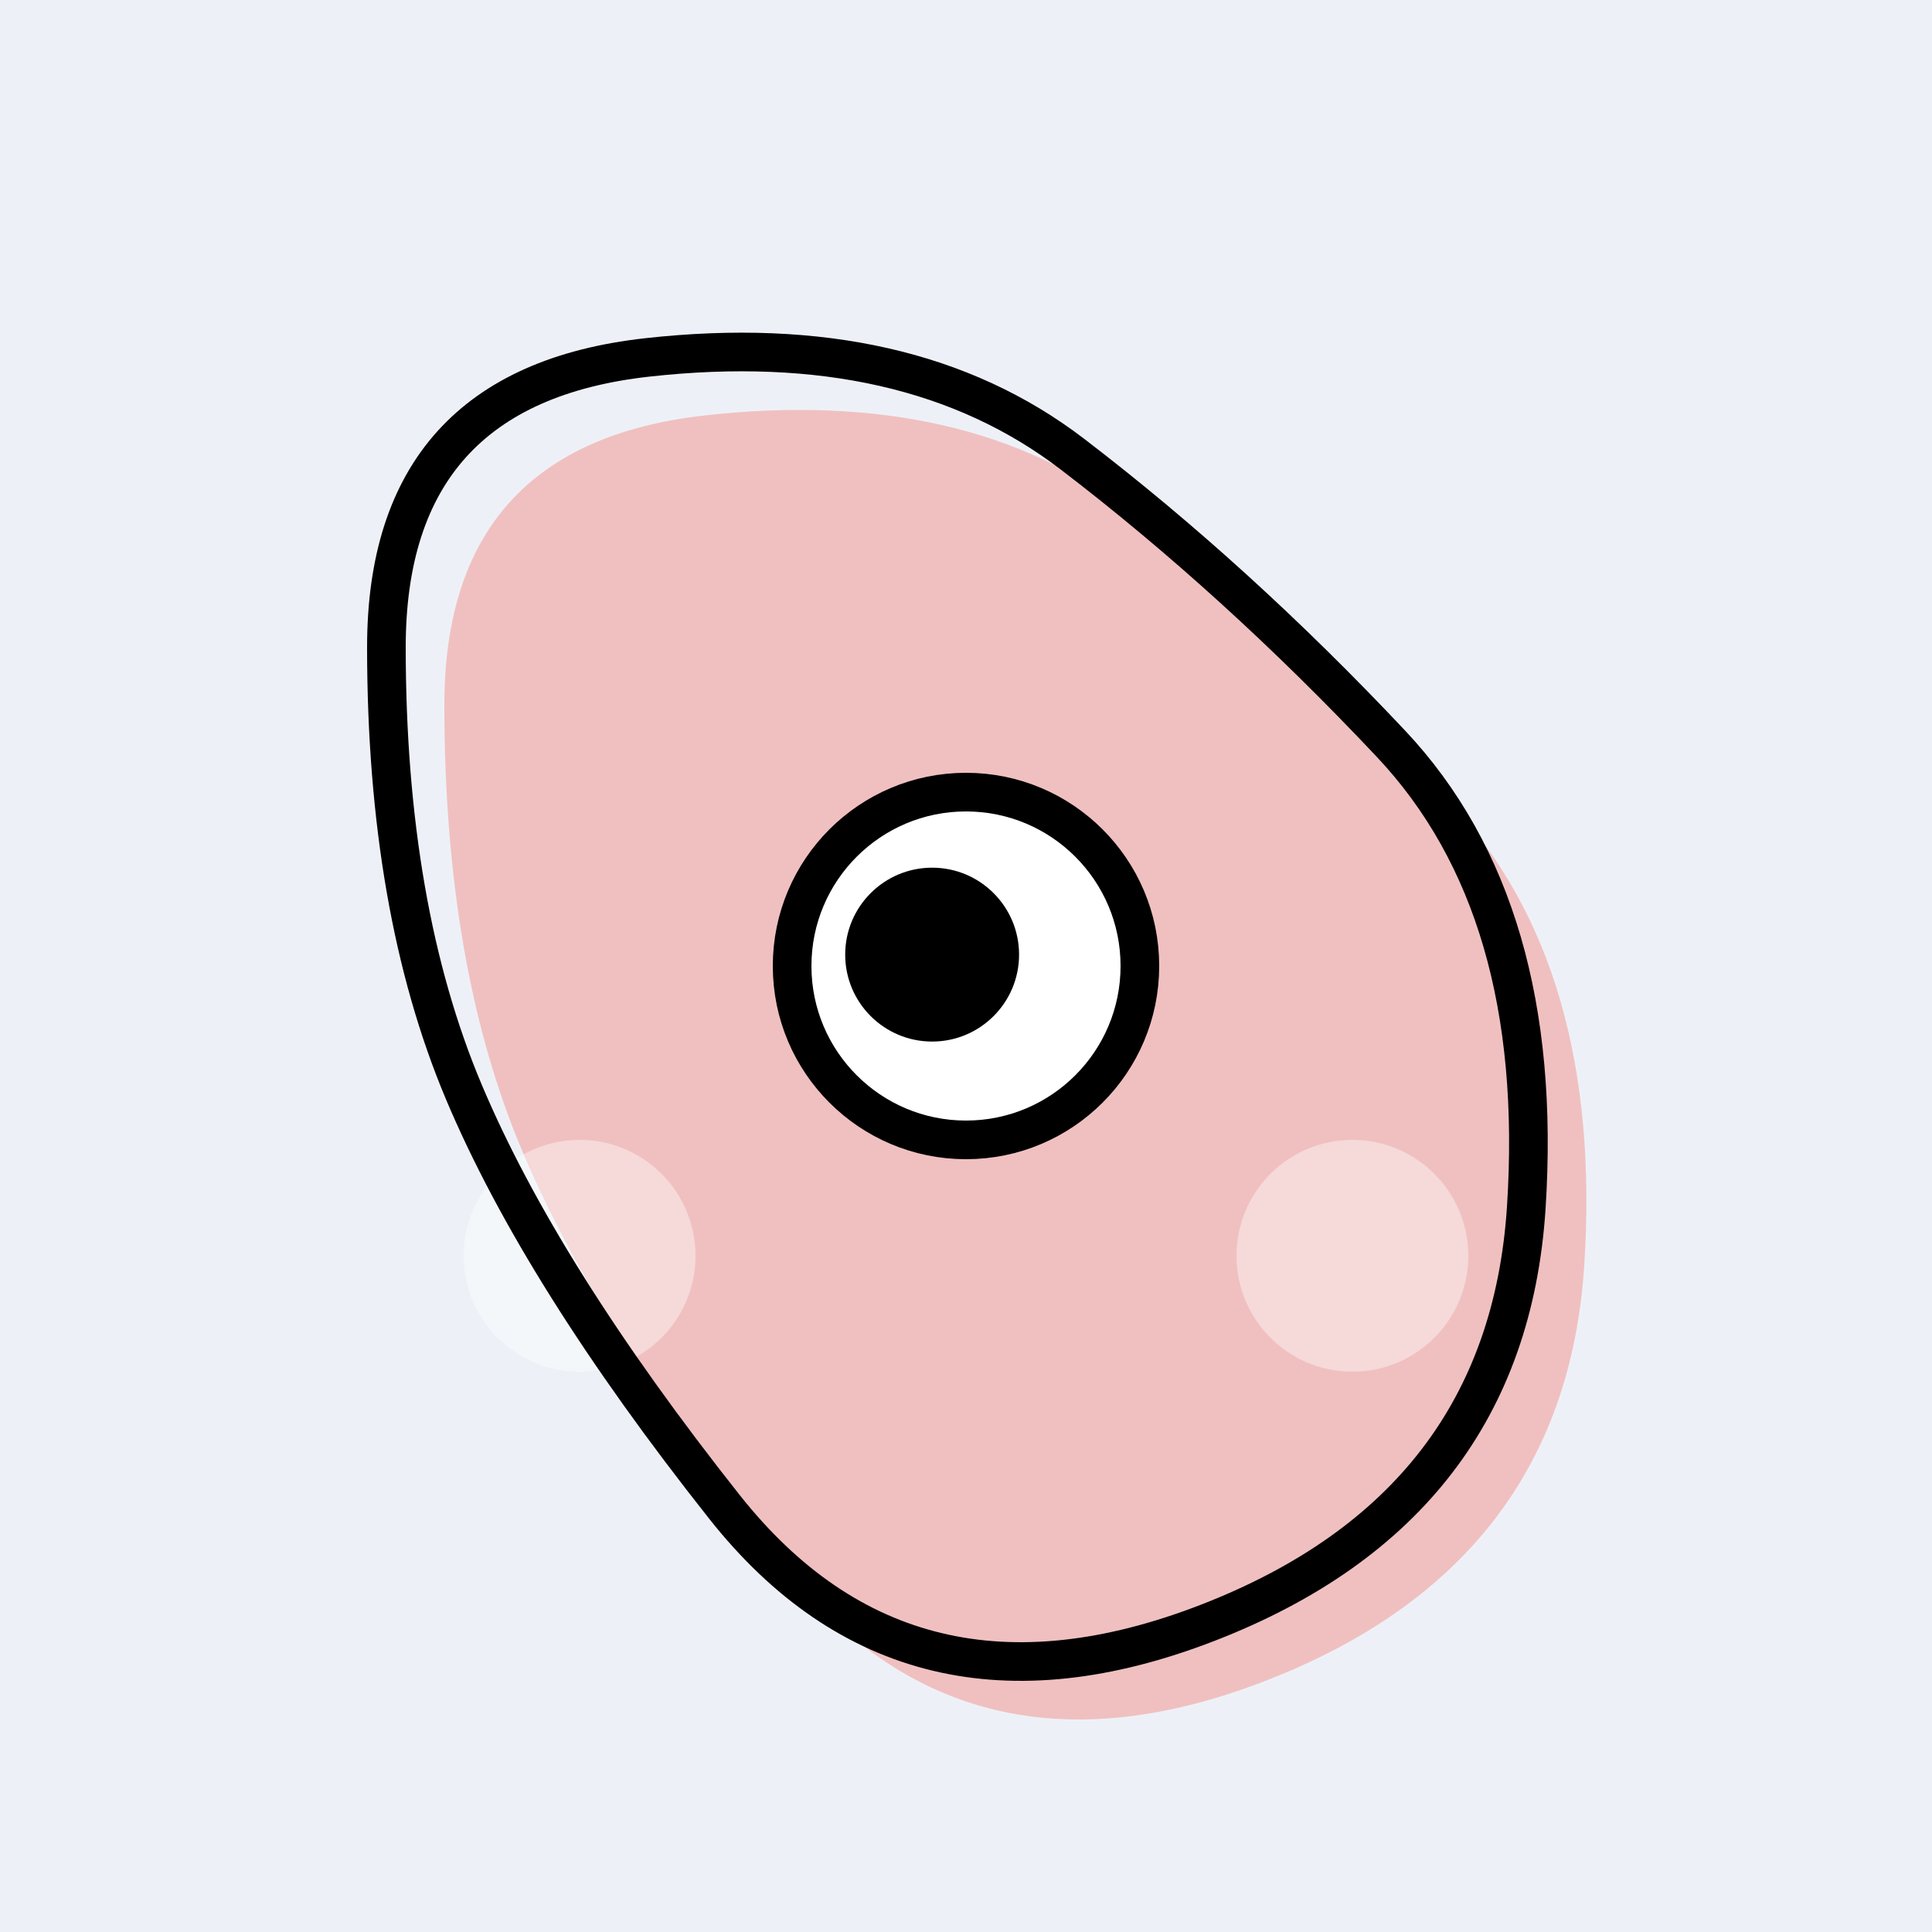
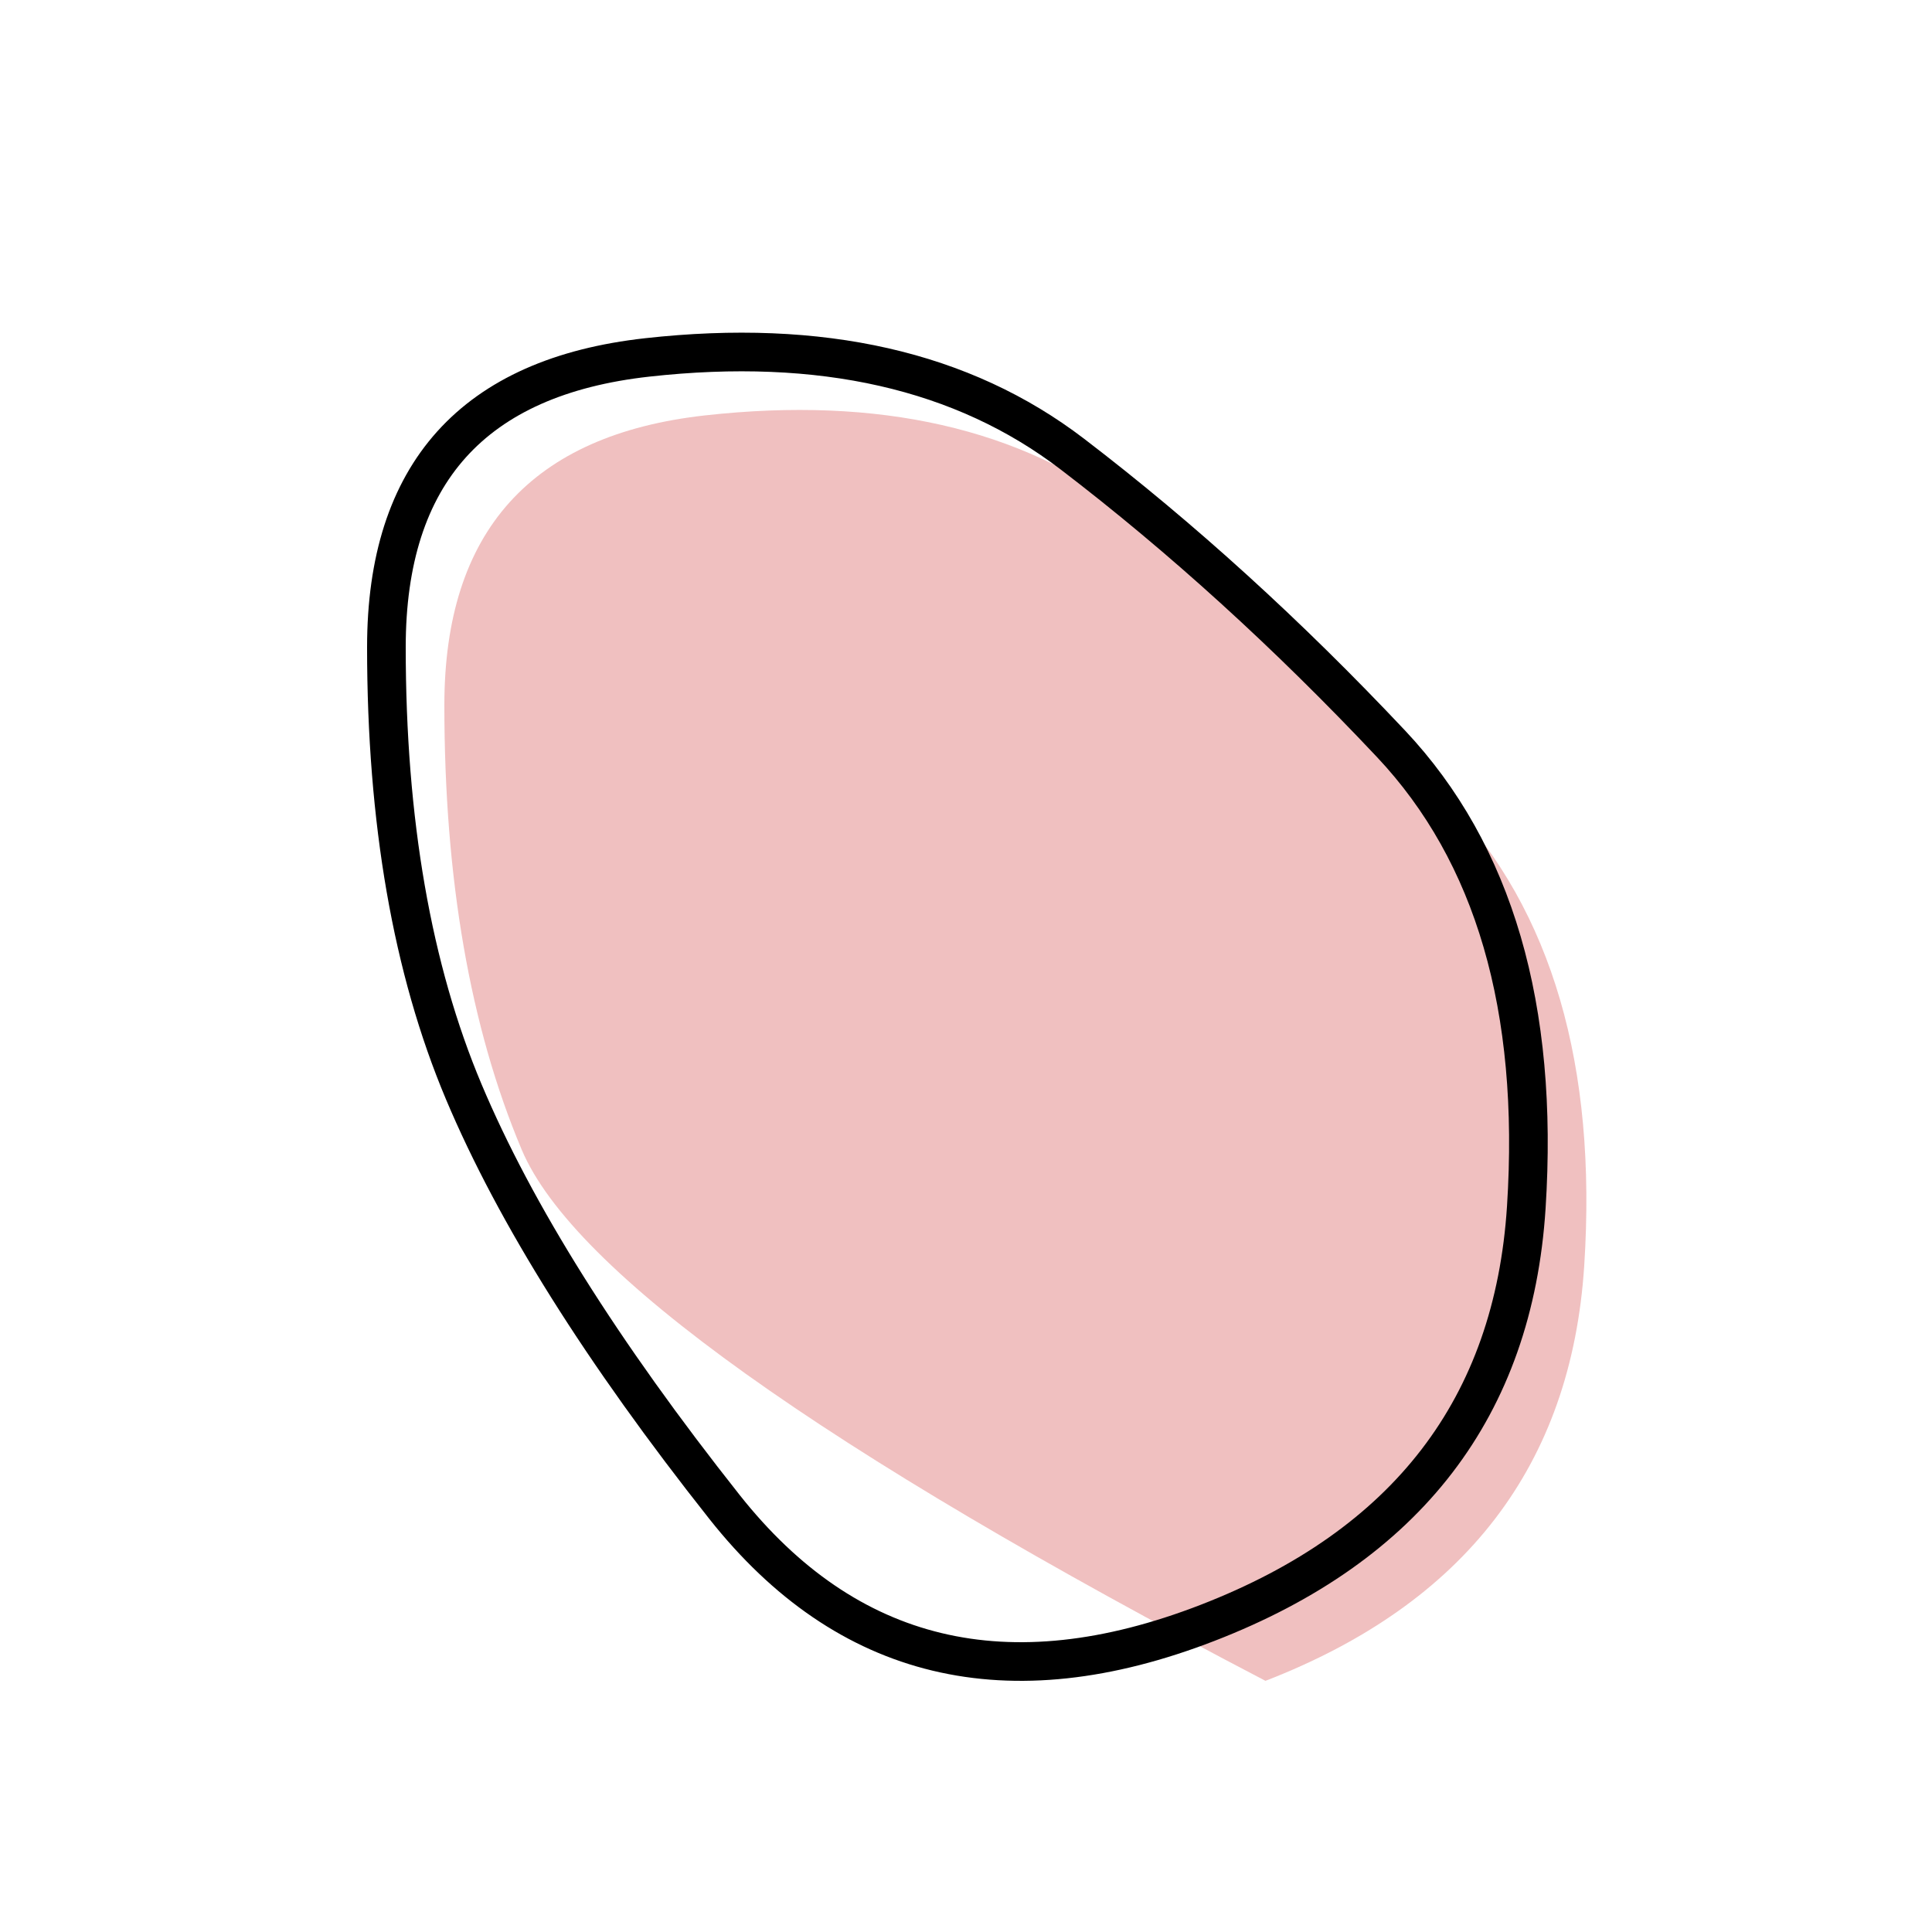
<svg xmlns="http://www.w3.org/2000/svg" viewBox="0 0 100 100" width="100%" height="100%">
-   <rect x="0" y="0" width="100%" height="100%" fill="#EDF1F7" />
-   <path stroke="transparent" stroke-width="0" fill="#f0c0c0" d="M82.0,65.5Q81,81,65.5,87.0Q50,93,40.5,81.0Q31,69,27.0,59.5Q23,50,23.0,36.5Q23,23,36.5,21.5Q50,20,58.5,26.5Q67,33,75.0,41.5Q83,50,82.0,65.5Z" />
+   <path stroke="transparent" stroke-width="0" fill="#f0c0c0" d="M82.0,65.5Q81,81,65.5,87.0Q31,69,27.0,59.5Q23,50,23.0,36.5Q23,23,36.5,21.5Q50,20,58.5,26.5Q67,33,75.0,41.5Q83,50,82.0,65.5Z" />
  <g>
-     <circle transform="translate(70, 65)" cx="0" cy="0" r="6" fill="rgba(255,255,255,0.4)" />
-     <circle transform="translate(30, 65)" cx="0" cy="0" r="6" fill="rgba(255,255,255,0.4)" />
-   </g>
+     </g>
  <path transform="translate(-3, -3)" stroke="#000" stroke-width="2" fill="none" d="M82.0,65.5Q81,81,65.5,87.0Q50,93,40.5,81.0Q31,69,27.0,59.5Q23,50,23.0,36.5Q23,23,36.5,21.5Q50,20,58.5,26.5Q67,33,75.0,41.5Q83,50,82.0,65.5Z" />
  <g id="eye" transform="translate(50, 50)">
-     <circle id="iris" cx="0" cy="0" r="9" stroke="#000" stroke-width="2" fill="#fff" />
-     <circle id="pupil" cx="-1.753" cy="-0.589" r="4.5" fill="#000" />
-   </g>
+     </g>
</svg>